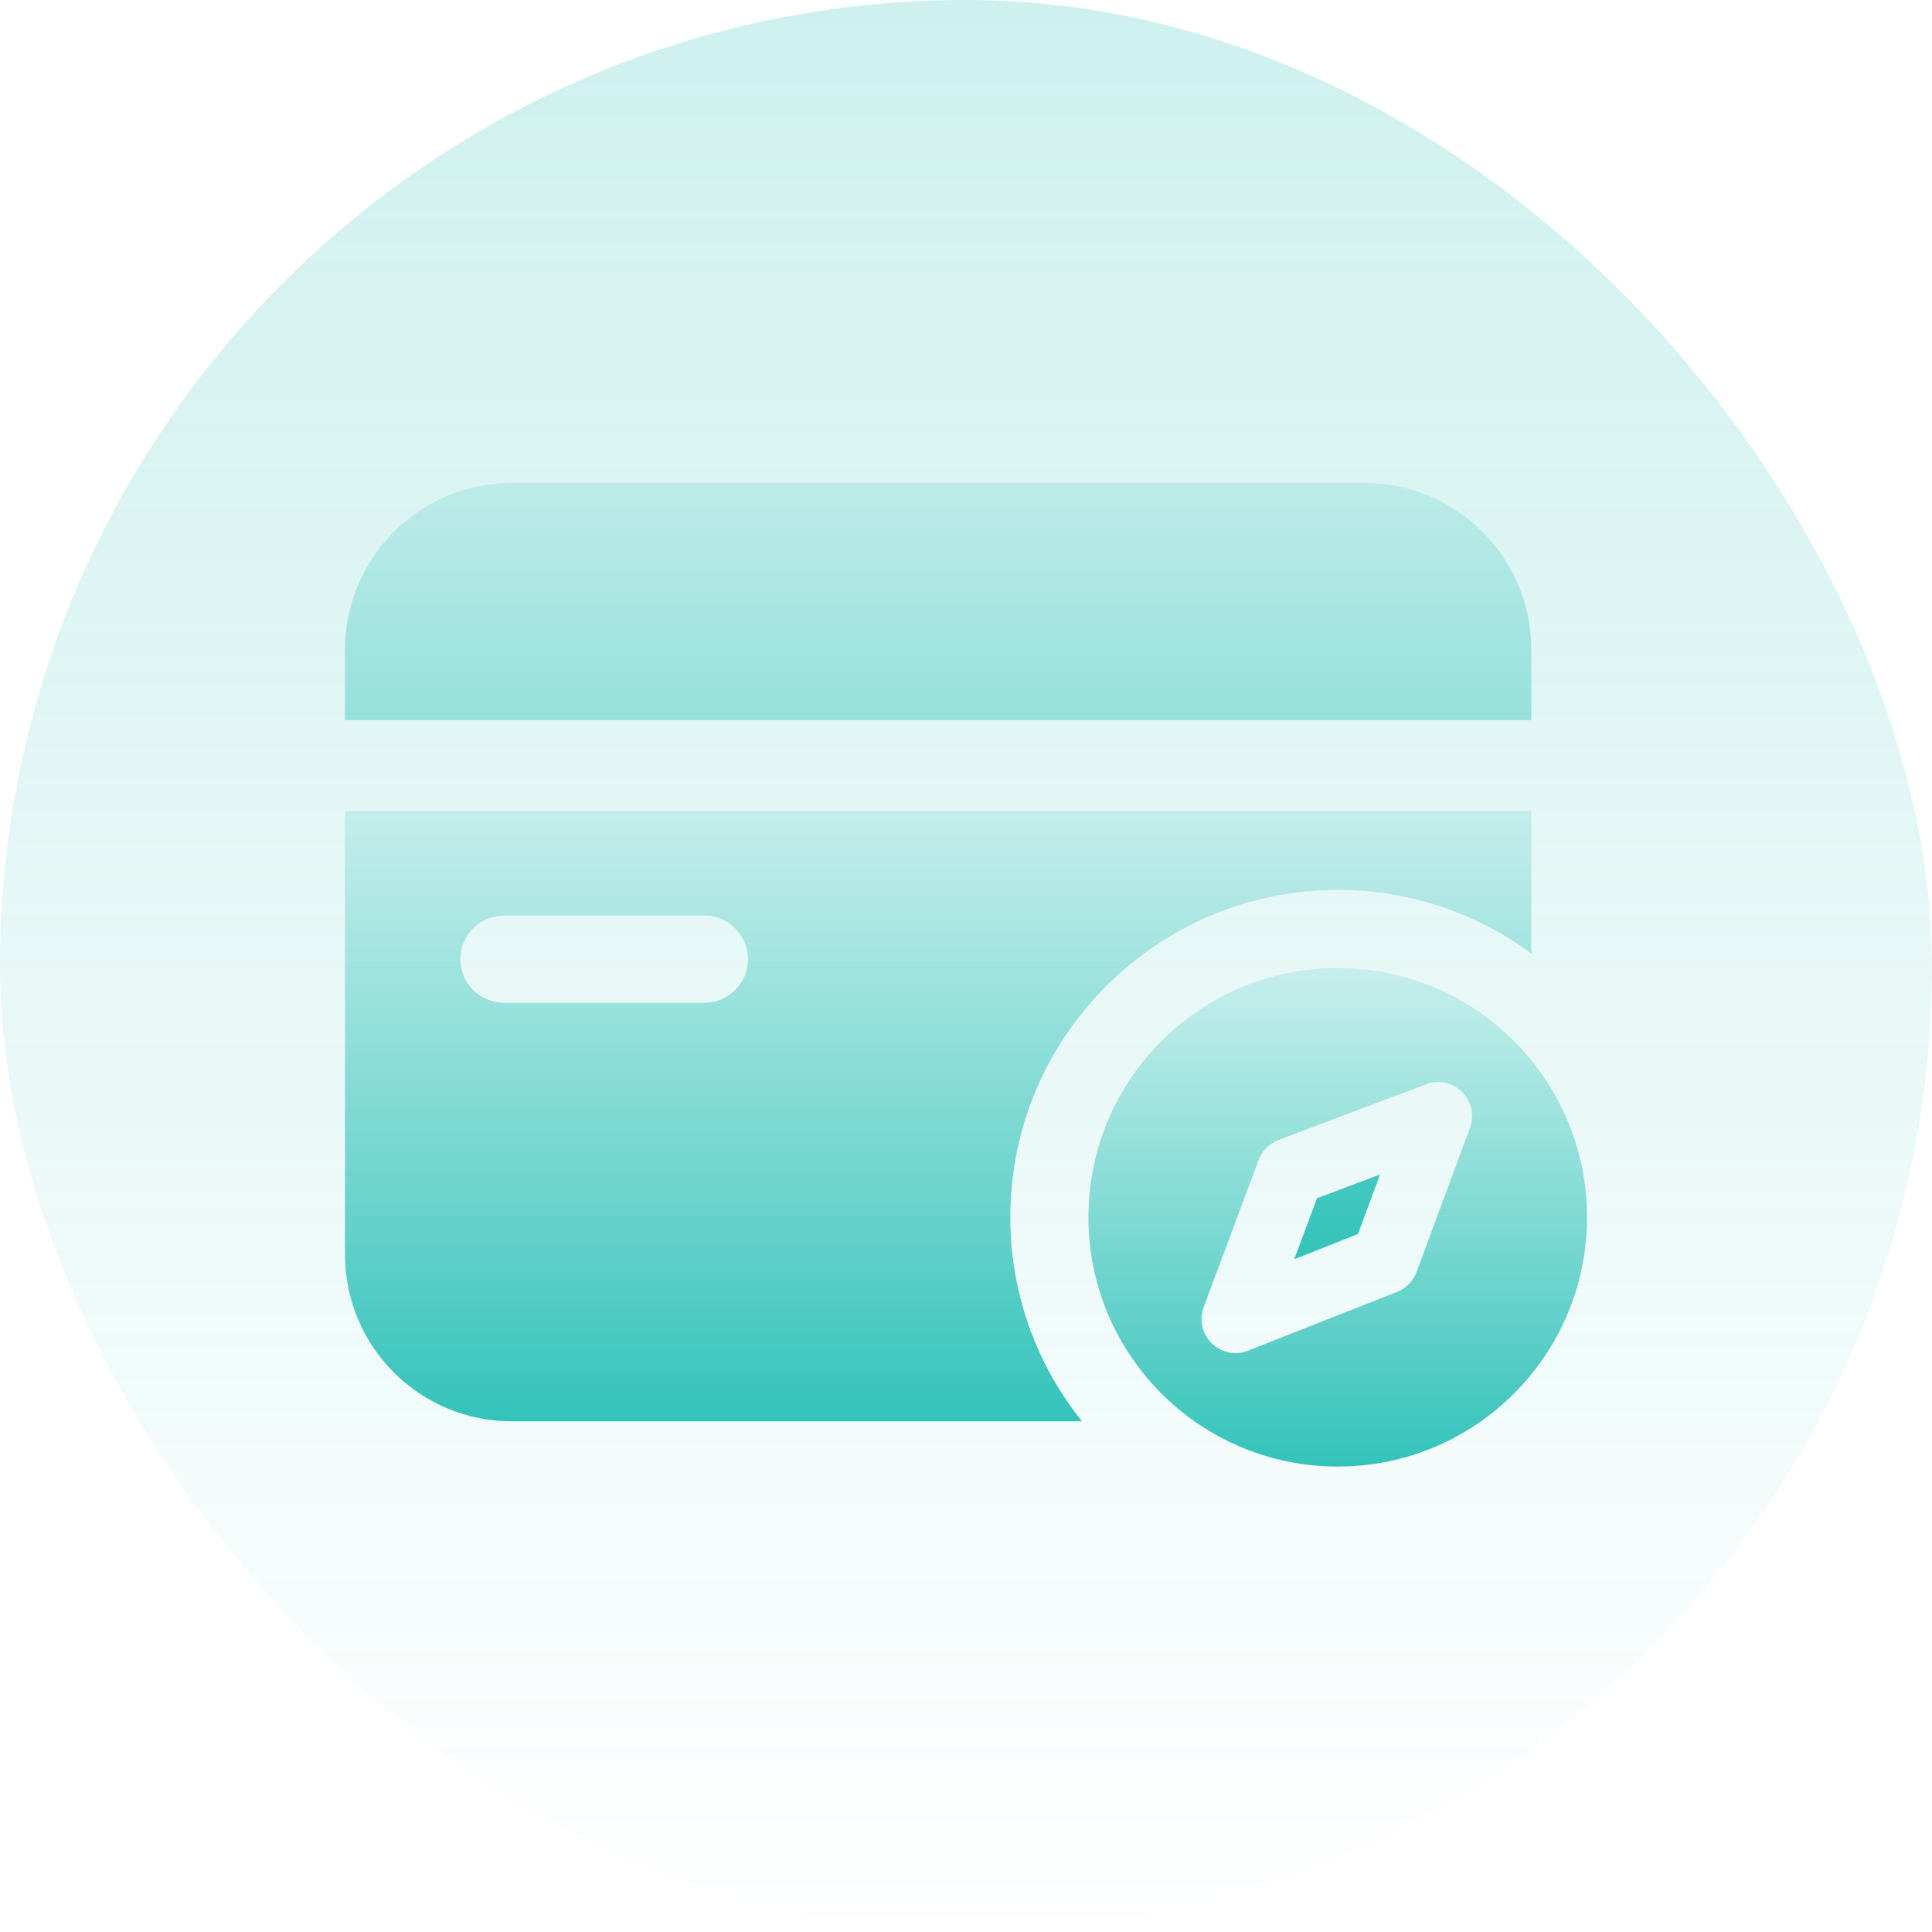
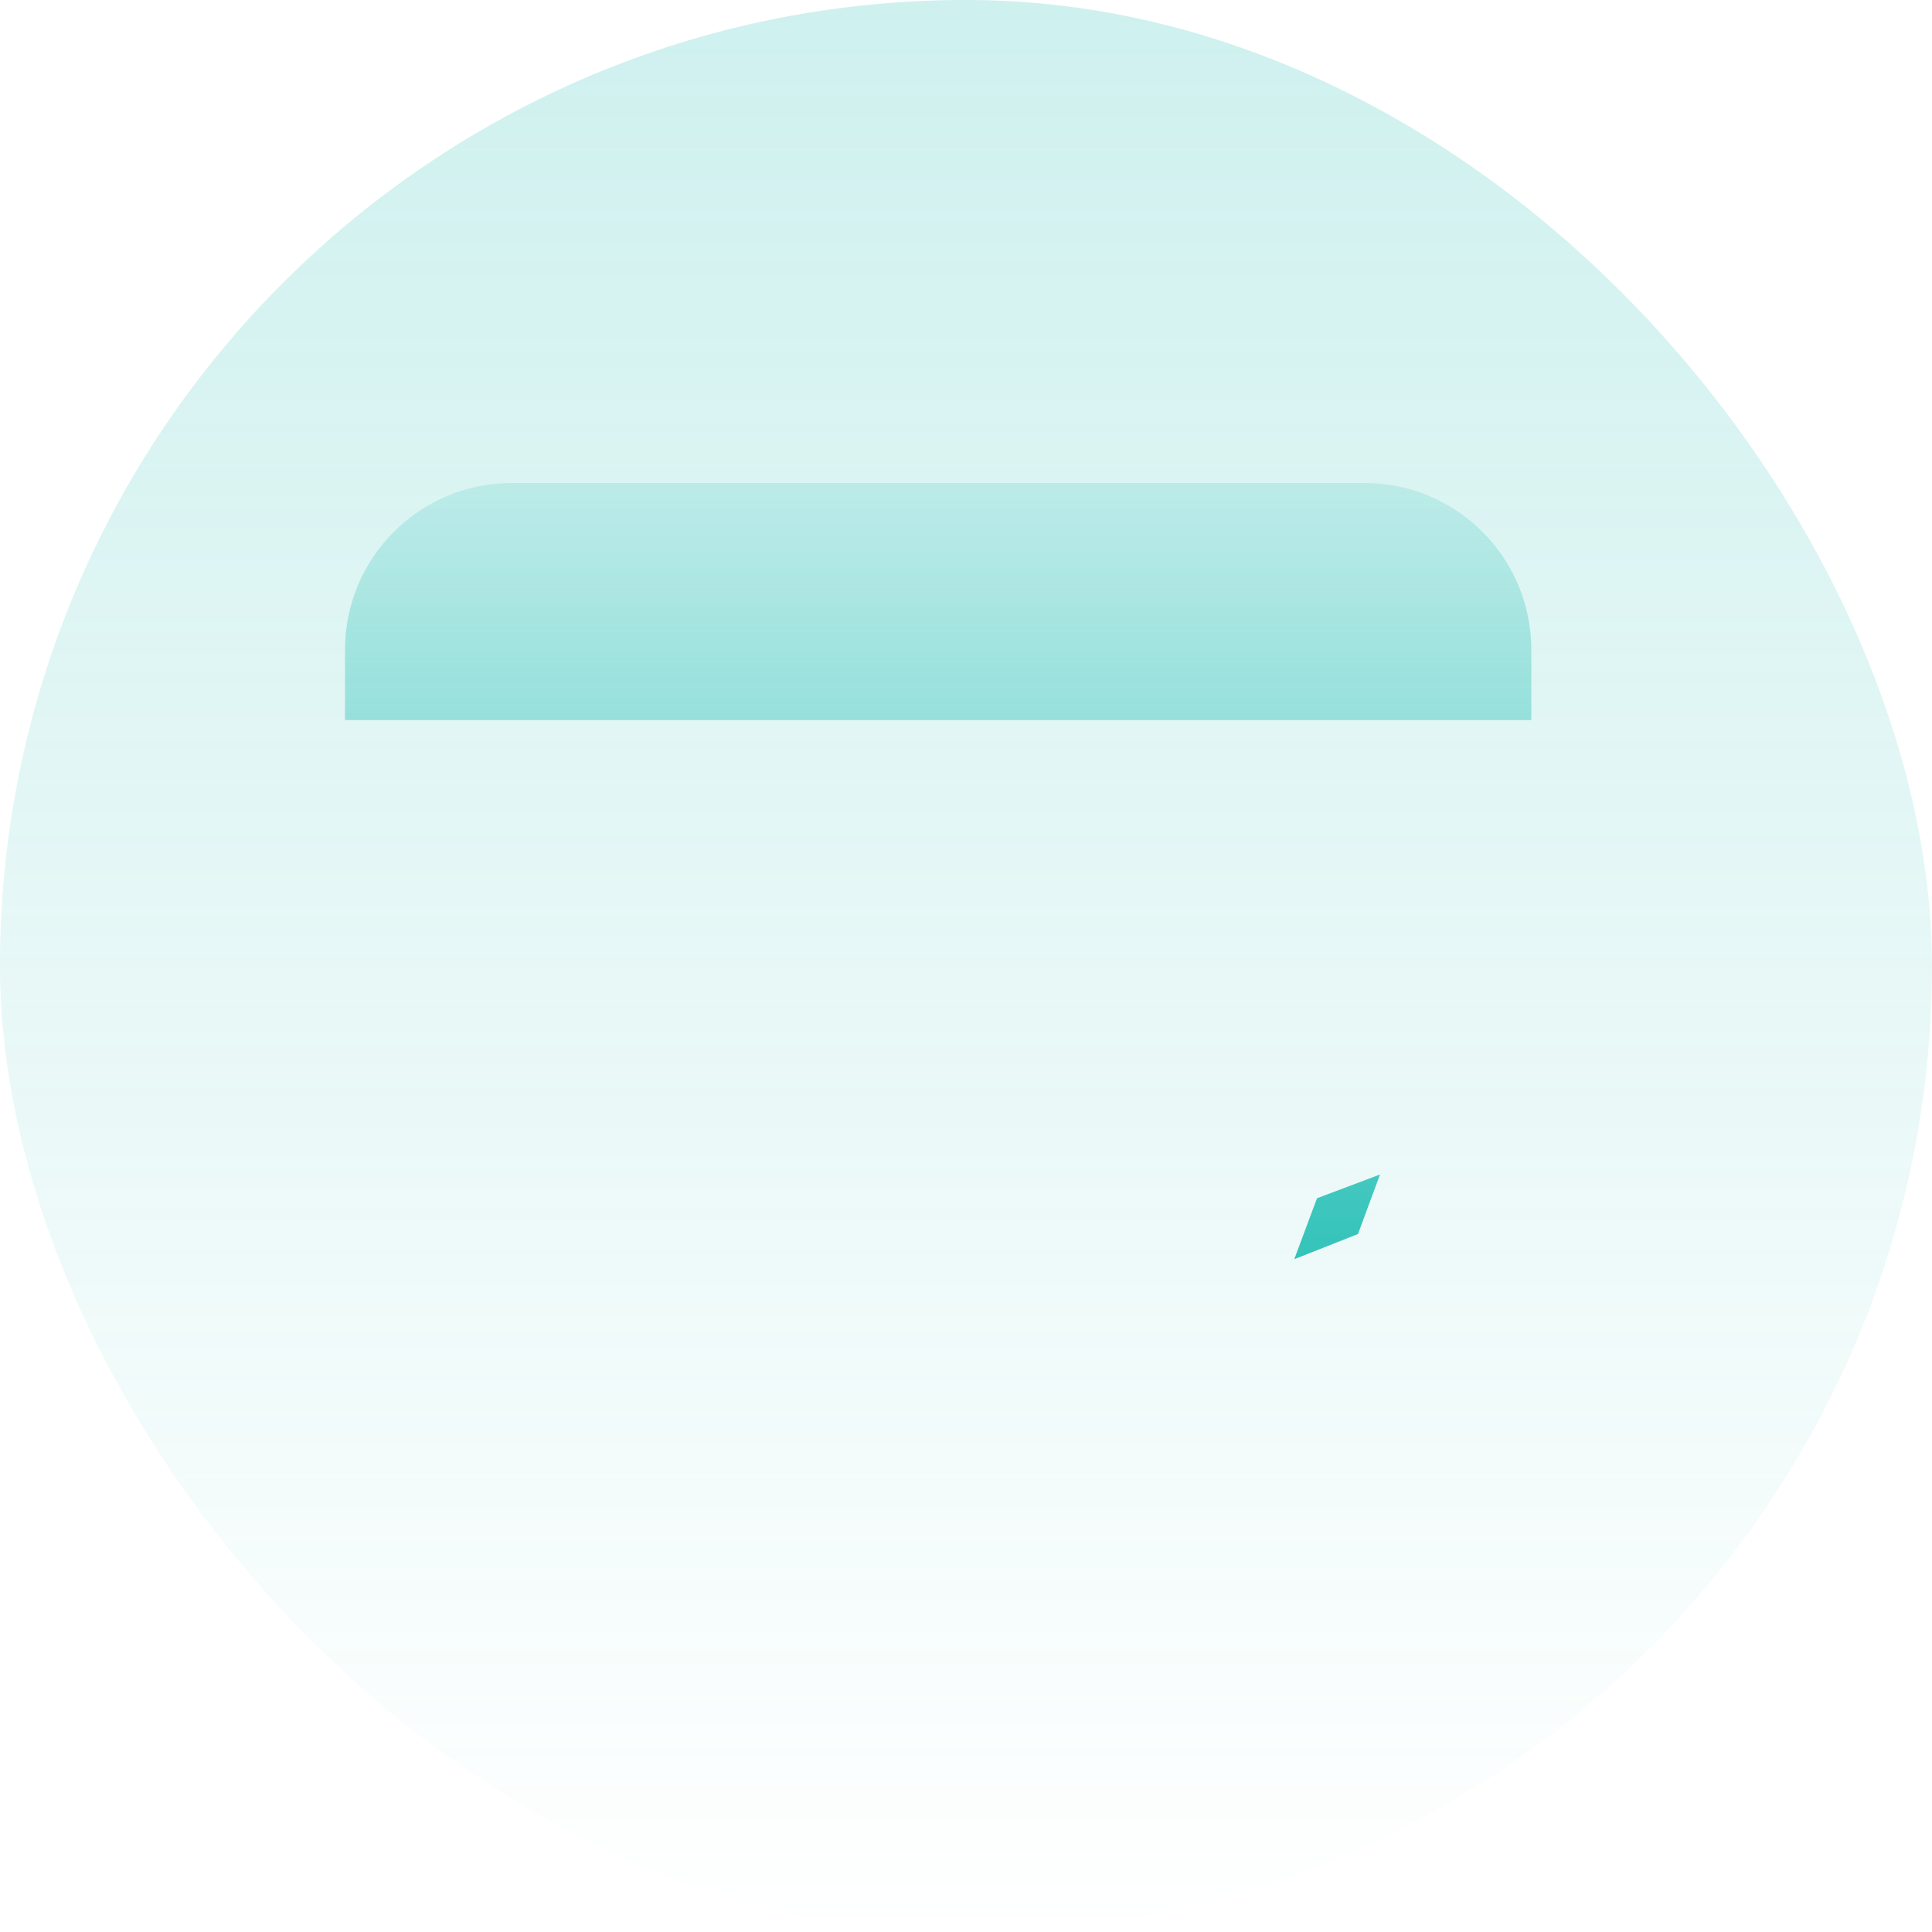
<svg xmlns="http://www.w3.org/2000/svg" width="56" height="56" viewBox="0 0 56 56" fill="none">
  <rect x="-0.001" y="-0.001" width="56" height="56" rx="28" fill="url(#paint0_linear_1125_57126)" fill-opacity="0.24" />
  <path d="M44.386 20.873V18.834C44.386 16.164 42.222 14 39.552 14H14.834C12.164 14 10 16.164 10 18.834V20.873H44.386ZM37.515 36.498L39.362 35.769L40.001 34.043L38.174 34.732L37.515 36.498Z" fill="url(#paint1_linear_1125_57126)" />
-   <path d="M38.775 28.059C34.784 28.059 31.549 31.293 31.549 35.284C31.549 39.275 34.784 42.509 38.775 42.509C42.765 42.509 46 39.275 46 35.284C46 31.295 42.765 28.059 38.775 28.059ZM42.607 32.694L41.061 36.868C41.013 36.998 40.938 37.117 40.841 37.216C40.744 37.315 40.627 37.392 40.498 37.444L36.176 39.15C36.059 39.197 35.936 39.22 35.814 39.22C35.655 39.22 35.498 39.181 35.356 39.107C35.215 39.033 35.094 38.926 35.003 38.795C34.912 38.664 34.854 38.513 34.834 38.355C34.815 38.196 34.833 38.035 34.889 37.886L36.482 33.621C36.531 33.489 36.608 33.369 36.708 33.269C36.807 33.169 36.927 33.092 37.059 33.042L41.335 31.428C41.697 31.291 42.106 31.379 42.38 31.651C42.513 31.785 42.606 31.955 42.646 32.139C42.686 32.324 42.673 32.517 42.607 32.694Z" fill="url(#paint2_linear_1125_57126)" />
-   <path d="M10 23.505V36.363C10 39.033 12.164 41.197 14.834 41.197H31.36C30.062 39.574 29.284 37.518 29.284 35.284C29.284 30.05 33.543 25.794 38.775 25.794C40.873 25.794 42.814 26.479 44.386 27.637V23.505H10ZM20.42 29.066H14.608C13.911 29.066 13.344 28.499 13.344 27.802C13.344 27.104 13.911 26.538 14.608 26.538H20.418C21.115 26.538 21.682 27.104 21.682 27.802C21.682 28.499 21.117 29.066 20.42 29.066Z" fill="url(#paint3_linear_1125_57126)" />
  <defs>
    <linearGradient id="paint0_linear_1125_57126" x1="27.999" y1="-0.001" x2="27.999" y2="55.999" gradientUnits="userSpaceOnUse">
      <stop stop-color="#34C3BA" />
      <stop offset="1" stop-color="#34C3BA" stop-opacity="0" />
    </linearGradient>
    <linearGradient id="paint1_linear_1125_57126" x1="27.193" y1="36.373" x2="27.193" y2="9.064" gradientUnits="userSpaceOnUse">
      <stop stop-color="#34C3BA" />
      <stop offset="1" stop-color="#34C3BA" stop-opacity="0" />
    </linearGradient>
    <linearGradient id="paint2_linear_1125_57126" x1="38.775" y1="42.429" x2="38.775" y2="24.888" gradientUnits="userSpaceOnUse">
      <stop stop-color="#34C3BA" />
      <stop offset="1" stop-color="#34C3BA" stop-opacity="0" />
    </linearGradient>
    <linearGradient id="paint3_linear_1125_57126" x1="27.193" y1="41.099" x2="27.193" y2="19.624" gradientUnits="userSpaceOnUse">
      <stop stop-color="#34C3BA" />
      <stop offset="1" stop-color="#34C3BA" stop-opacity="0" />
    </linearGradient>
  </defs>
</svg>